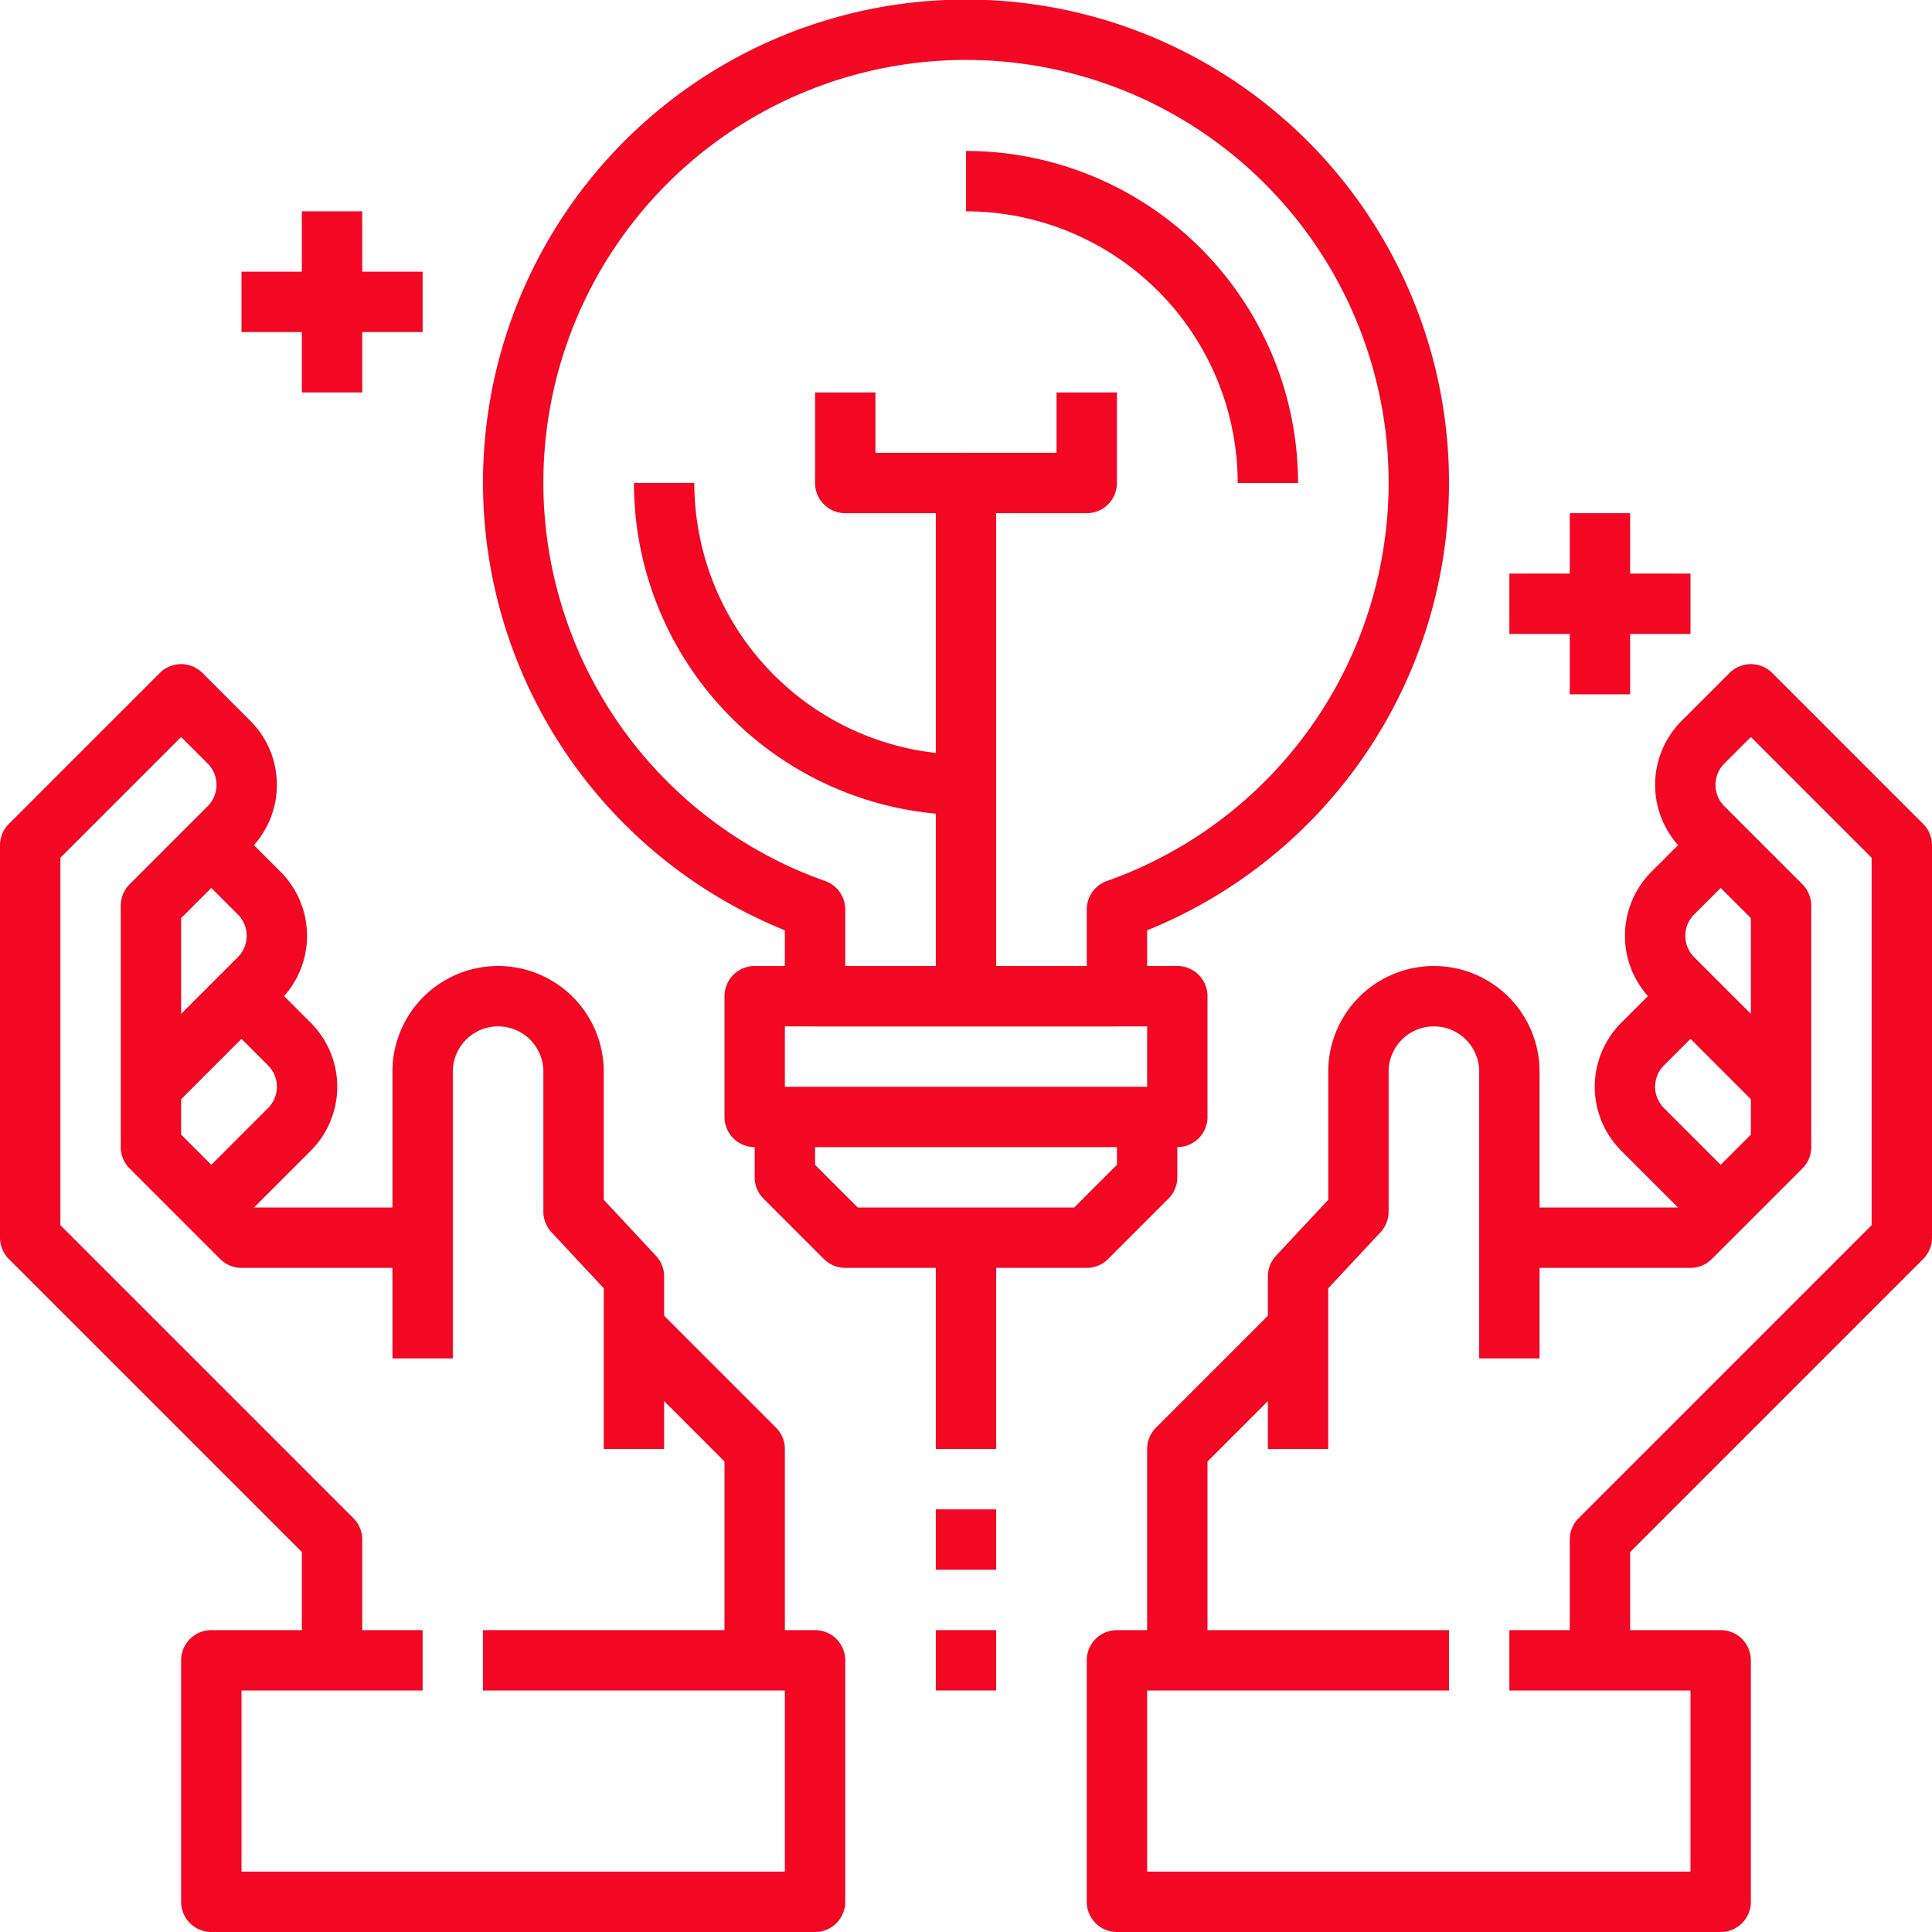
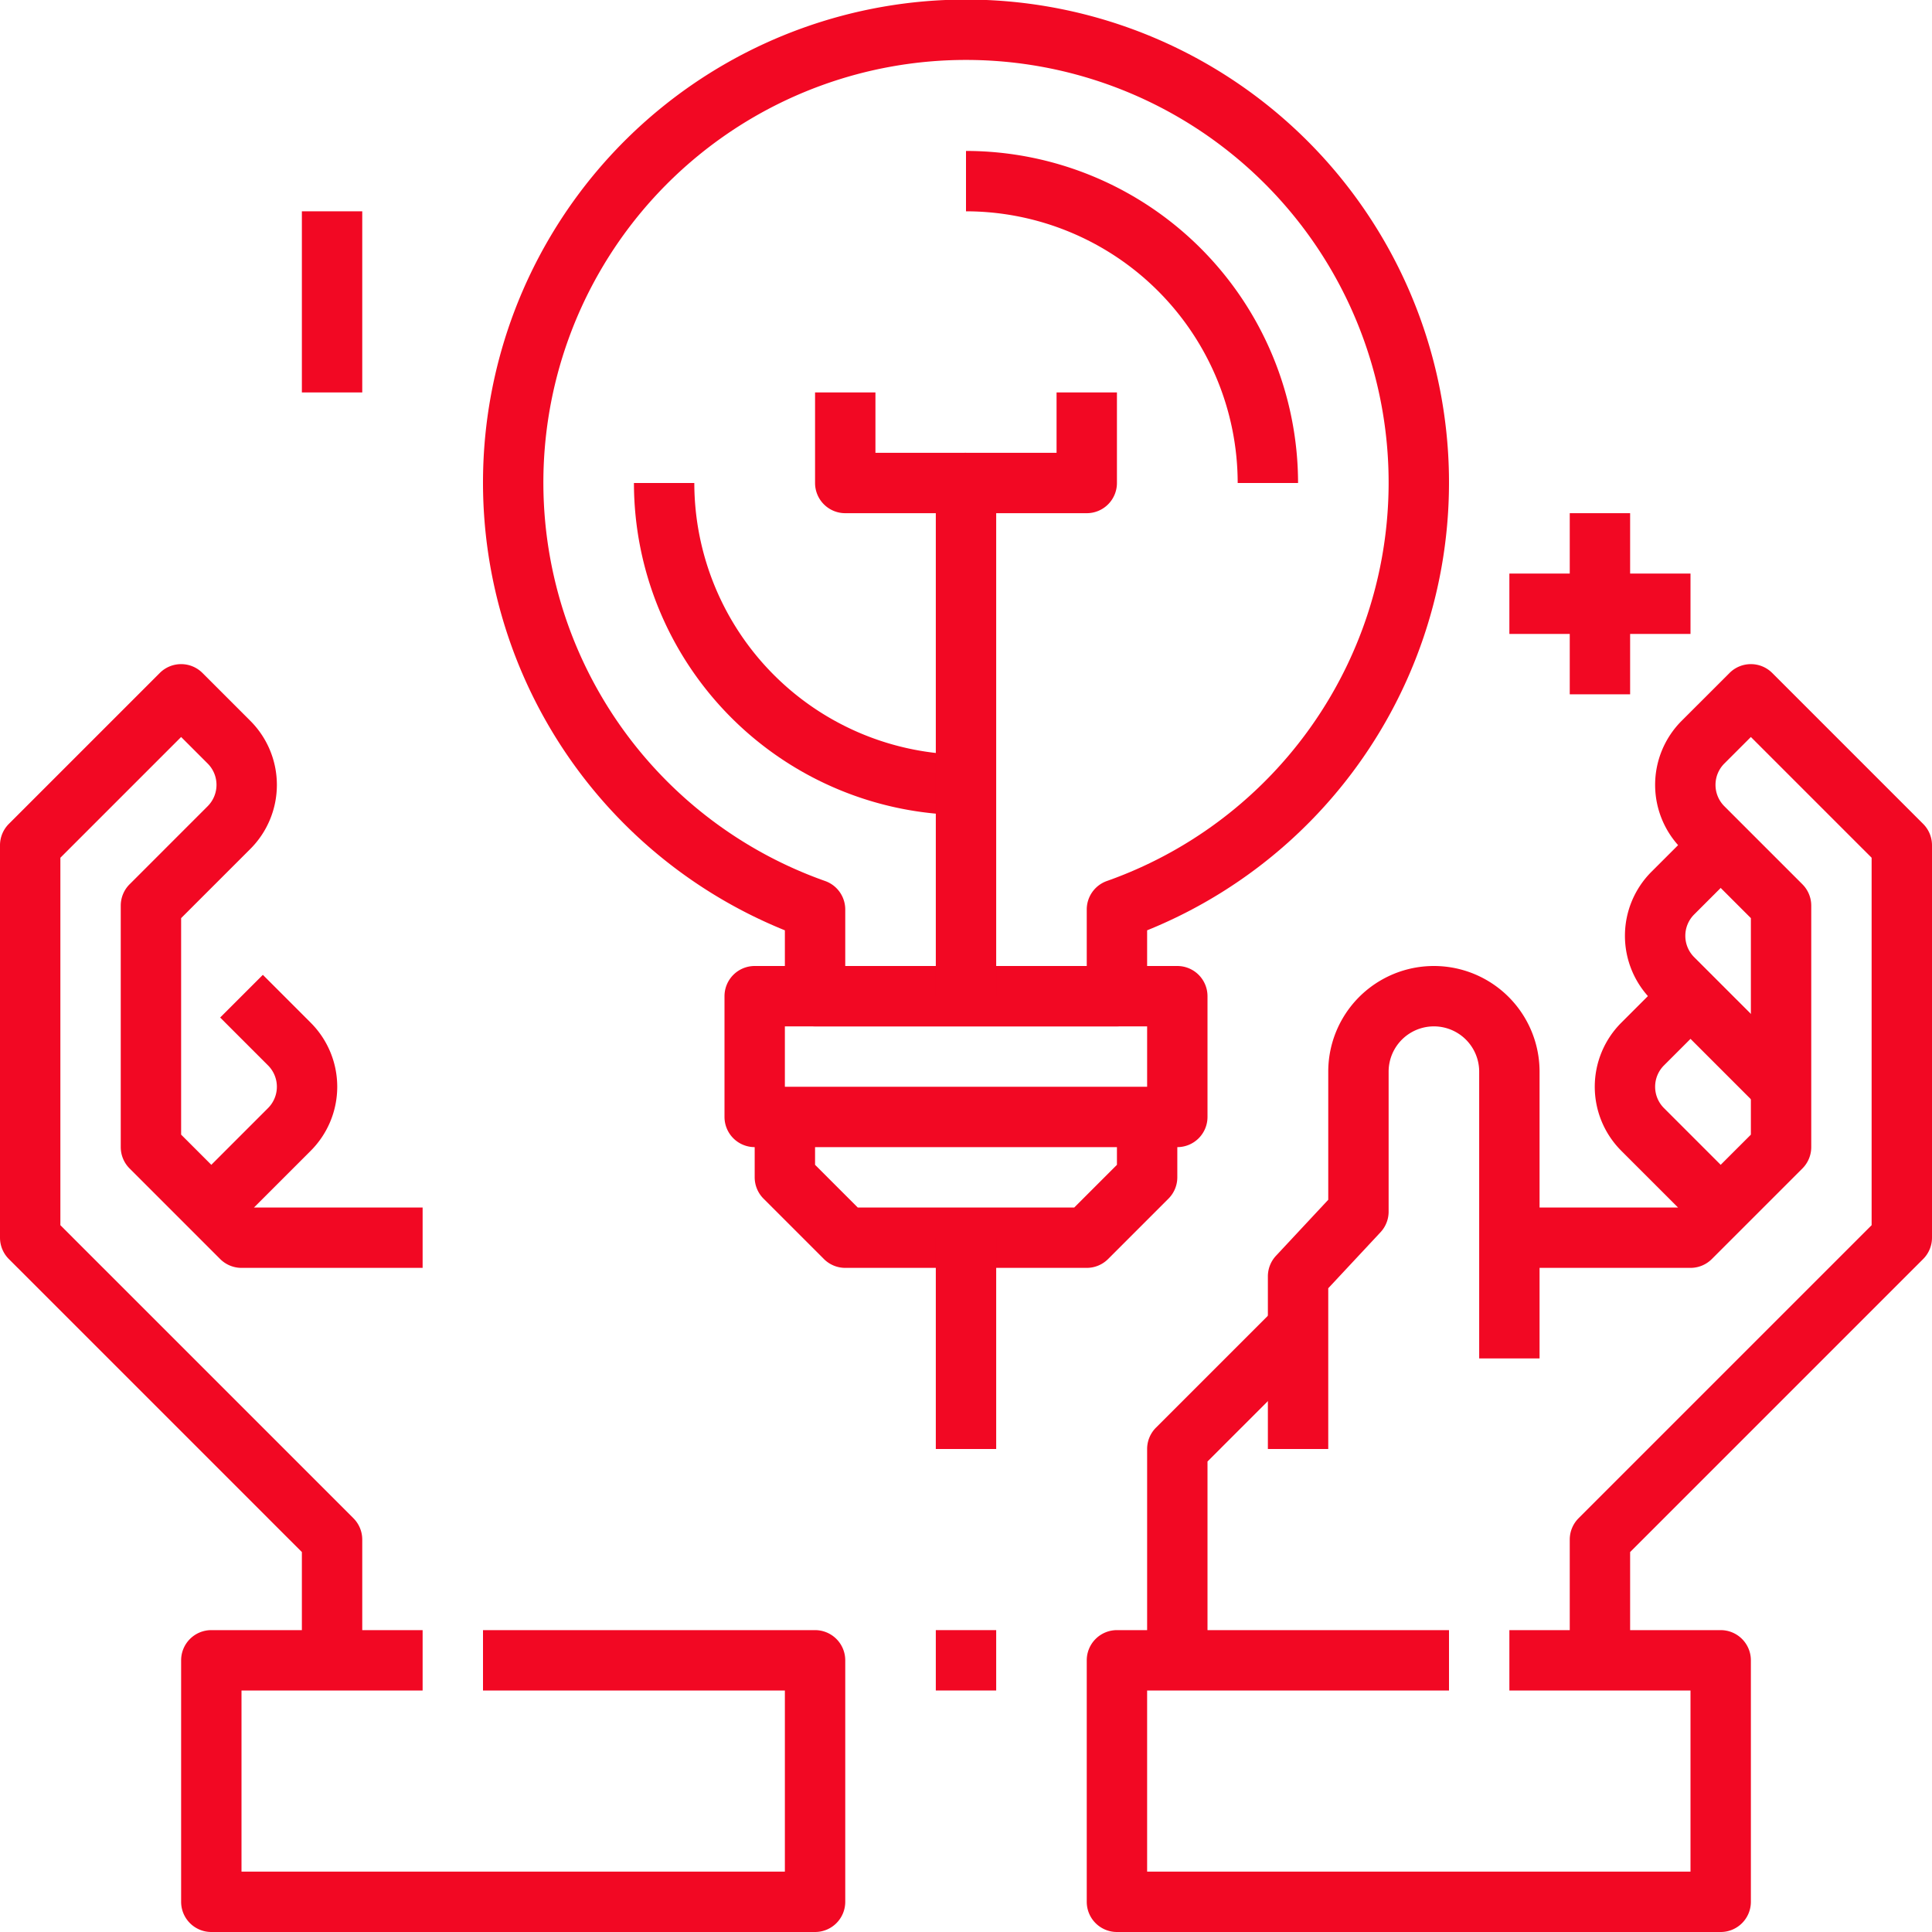
<svg xmlns="http://www.w3.org/2000/svg" viewBox="0 0 64 64">
  <g fill="#f20823" class="color000000 svgShape" data-name="15-Knowledge">
    <path d="M54,55H52V51a1,1,0,0,1,.293-.707L62,40.586V28.414l-4-4-.879.879a1,1,0,0,0,0,1.414l2.586,2.586A1,1,0,0,1,60,30v8a1,1,0,0,1-.293.707l-3,3A1,1,0,0,1,56,42H50V40h5.586L58,37.586V30.414l-2.293-2.293a3,3,0,0,1,0-4.243l1.586-1.585a1,1,0,0,1,1.414,0l5,5A1,1,0,0,1,64,28V41a1,1,0,0,1-.293.707L54,51.414Z" class="color000000 svgShape" />
    <path d="M44,48H42V42.28a1,1,0,0,1,.27-.682L44,39.744V35.5a3.5,3.5,0,0,1,7,0V45H49V35.5a1.5,1.5,0,0,0-3,0v4.639a1,1,0,0,1-.27.682L44,42.675Z" class="color000000 svgShape" />
    <path d="M40 55H38V48a1 1 0 0 1 .293-.707l4-4 1.414 1.414L40 48.414zM58.293 36.707l-3.586-3.586a3 3 0 0 1 0-4.243l1.586-1.585 1.414 1.414-1.586 1.586a1 1 0 0 0 0 1.414l3.586 3.586z" class="color000000 svgShape" />
    <path d="M56.293 40.707l-2.586-2.586a3 3 0 0 1 0-4.242l1.586-1.586 1.414 1.414-1.586 1.586a1 1 0 0 0 0 1.414l2.586 2.586zM57 64H37a1 1 0 0 1-1-1V55a1 1 0 0 1 1-1H48v2H38v6H56V56H50V54h7a1 1 0 0 1 1 1v8A1 1 0 0 1 57 64zM12 55H10V51.414L.293 41.707A1 1 0 0 1 0 41V28a1 1 0 0 1 .293-.707l5-5a1 1 0 0 1 1.414 0l1.586 1.586a3 3 0 0 1 0 4.243L6 30.414v7.172L8.414 40H14v2H8a1 1 0 0 1-.707-.293l-3-3A1 1 0 0 1 4 38V30a1 1 0 0 1 .293-.707l2.586-2.586a1 1 0 0 0 0-1.414L6 24.414l-4 4V40.586l9.707 9.707A1 1 0 0 1 12 51z" class="color000000 svgShape" />
-     <path d="M22,48H20V42.675l-1.73-1.854a1,1,0,0,1-.27-.682V35.5a1.5,1.5,0,0,0-3,0V45H13V35.5a3.5,3.5,0,0,1,7,0v4.244L21.73,41.6a1,1,0,0,1,.27.682Z" class="color000000 svgShape" />
-     <path d="M26 55H24V48.414l-3.707-3.707 1.414-1.414 4 4A1 1 0 0 1 26 48zM5.707 36.707L4.293 35.293l3.586-3.586a1 1 0 0 0 0-1.414L6.293 28.707l1.414-1.414 1.586 1.586a3 3 0 0 1 0 4.242z" class="color000000 svgShape" />
    <path d="M7.707 40.707L6.293 39.293l2.586-2.586a1 1 0 0 0 0-1.414L7.293 33.707l1.414-1.414 1.586 1.586a3 3 0 0 1 0 4.242zM27 64H7a1 1 0 0 1-1-1V55a1 1 0 0 1 1-1h7v2H8v6H26V56H16V54H27a1 1 0 0 1 1 1v8A1 1 0 0 1 27 64z" class="color000000 svgShape" />
    <rect width="2" height="6" x="52" y="17" class="color000000 svgShape" />
    <rect width="6" height="2" x="50" y="19" class="color000000 svgShape" />
    <rect width="2" height="6" x="10" y="7" class="color000000 svgShape" />
-     <rect width="6" height="2" x="8" y="9" class="color000000 svgShape" />
    <path d="M43 16H41a9.01 9.01 0 0 0-9-9V5A11.013 11.013 0 0 1 43 16zM32 27A11.013 11.013 0 0 1 21 16h2a9.01 9.01 0 0 0 9 9z" class="color000000 svgShape" />
    <path d="M37,34H27a1,1,0,0,1-1-1V30.818a16,16,0,1,1,12,0V33A1,1,0,0,1,37,34Zm-9-2h8V30.128a1,1,0,0,1,.666-.943,14,14,0,1,0-9.332,0,1,1,0,0,1,.666.943Z" class="color000000 svgShape" />
    <path d="M39,38H25a1,1,0,0,1-1-1V33a1,1,0,0,1,1-1H39a1,1,0,0,1,1,1v4A1,1,0,0,1,39,38ZM26,36H38V34H26Z" class="color000000 svgShape" />
    <path d="M36 42H28a1 1 0 0 1-.707-.293l-2-2A1 1 0 0 1 25 39V37h2v1.586L28.414 40h7.172L37 38.586V37h2v2a1 1 0 0 1-.293.707l-2 2A1 1 0 0 1 36 42zM33 33H31V16a1 1 0 0 1 1-1h3V13h2v3a1 1 0 0 1-1 1H33z" class="color000000 svgShape" />
    <path d="M32,17H28a1,1,0,0,1-1-1V13h2v2h3Z" class="color000000 svgShape" />
    <rect width="2" height="7" x="31" y="41" class="color000000 svgShape" />
-     <rect width="2" height="2" x="31" y="50" class="color000000 svgShape" />
    <rect width="2" height="2" x="31" y="54" class="color000000 svgShape" />
  </g>
</svg>